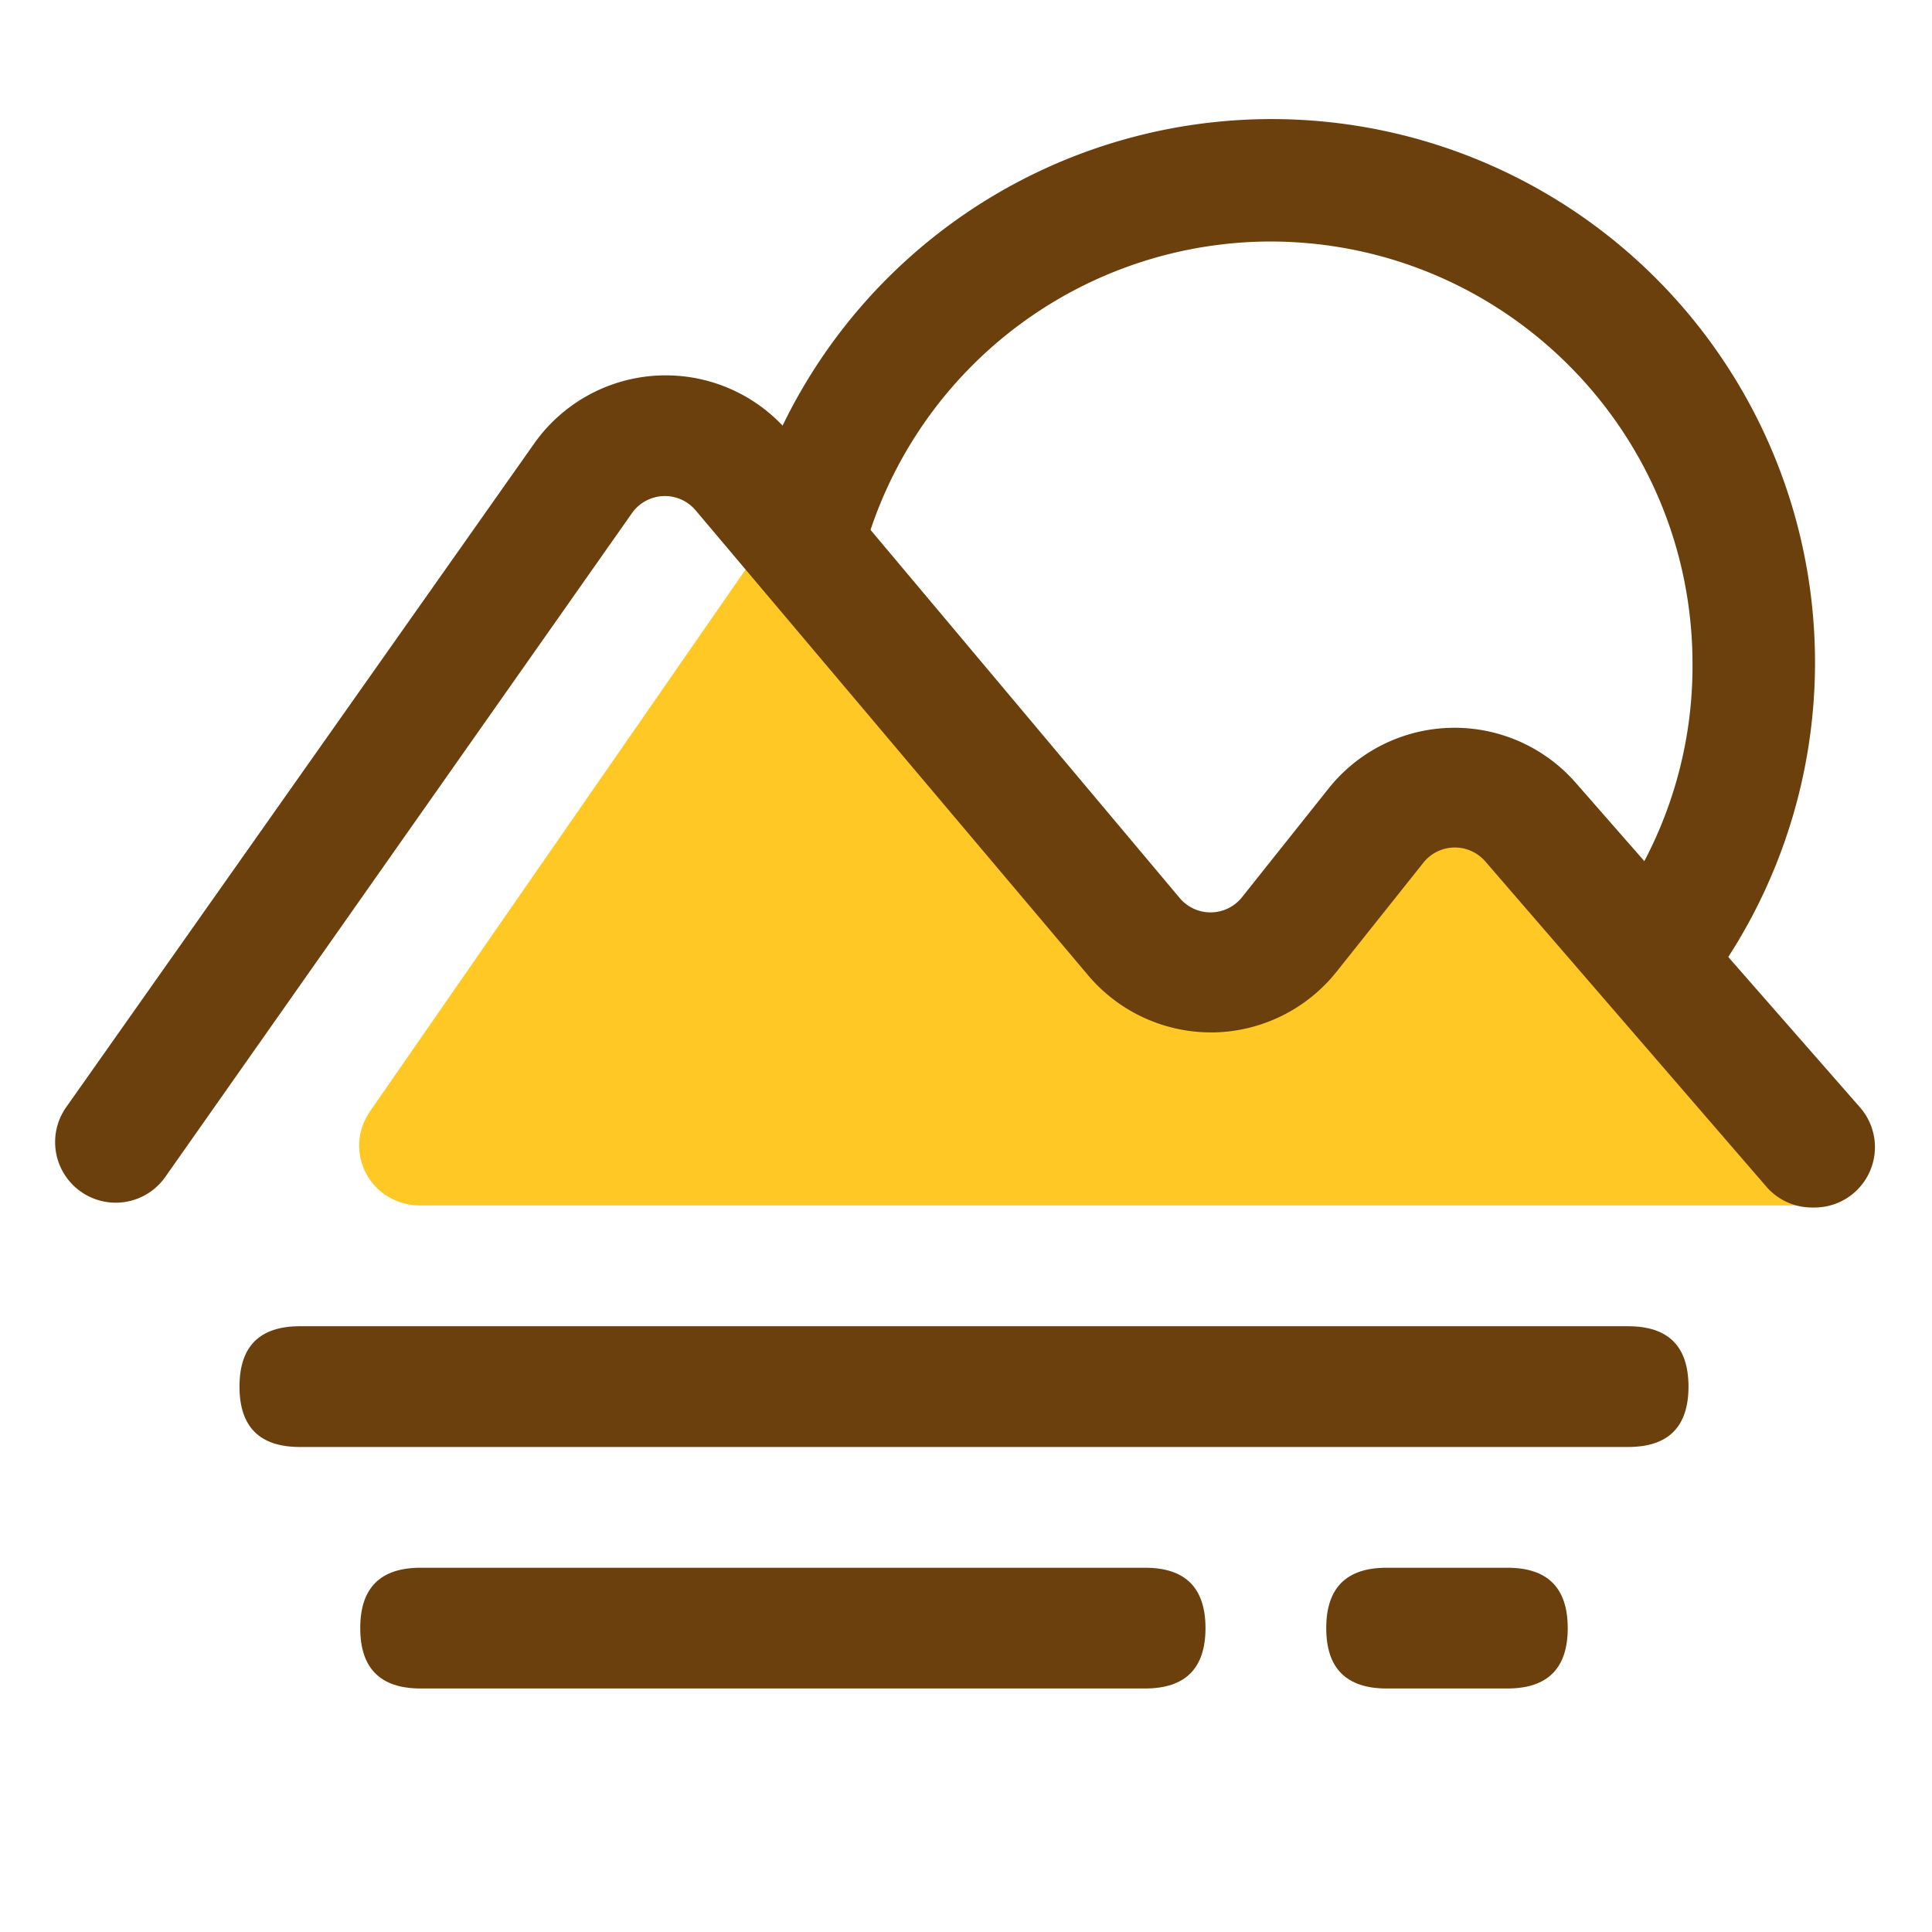
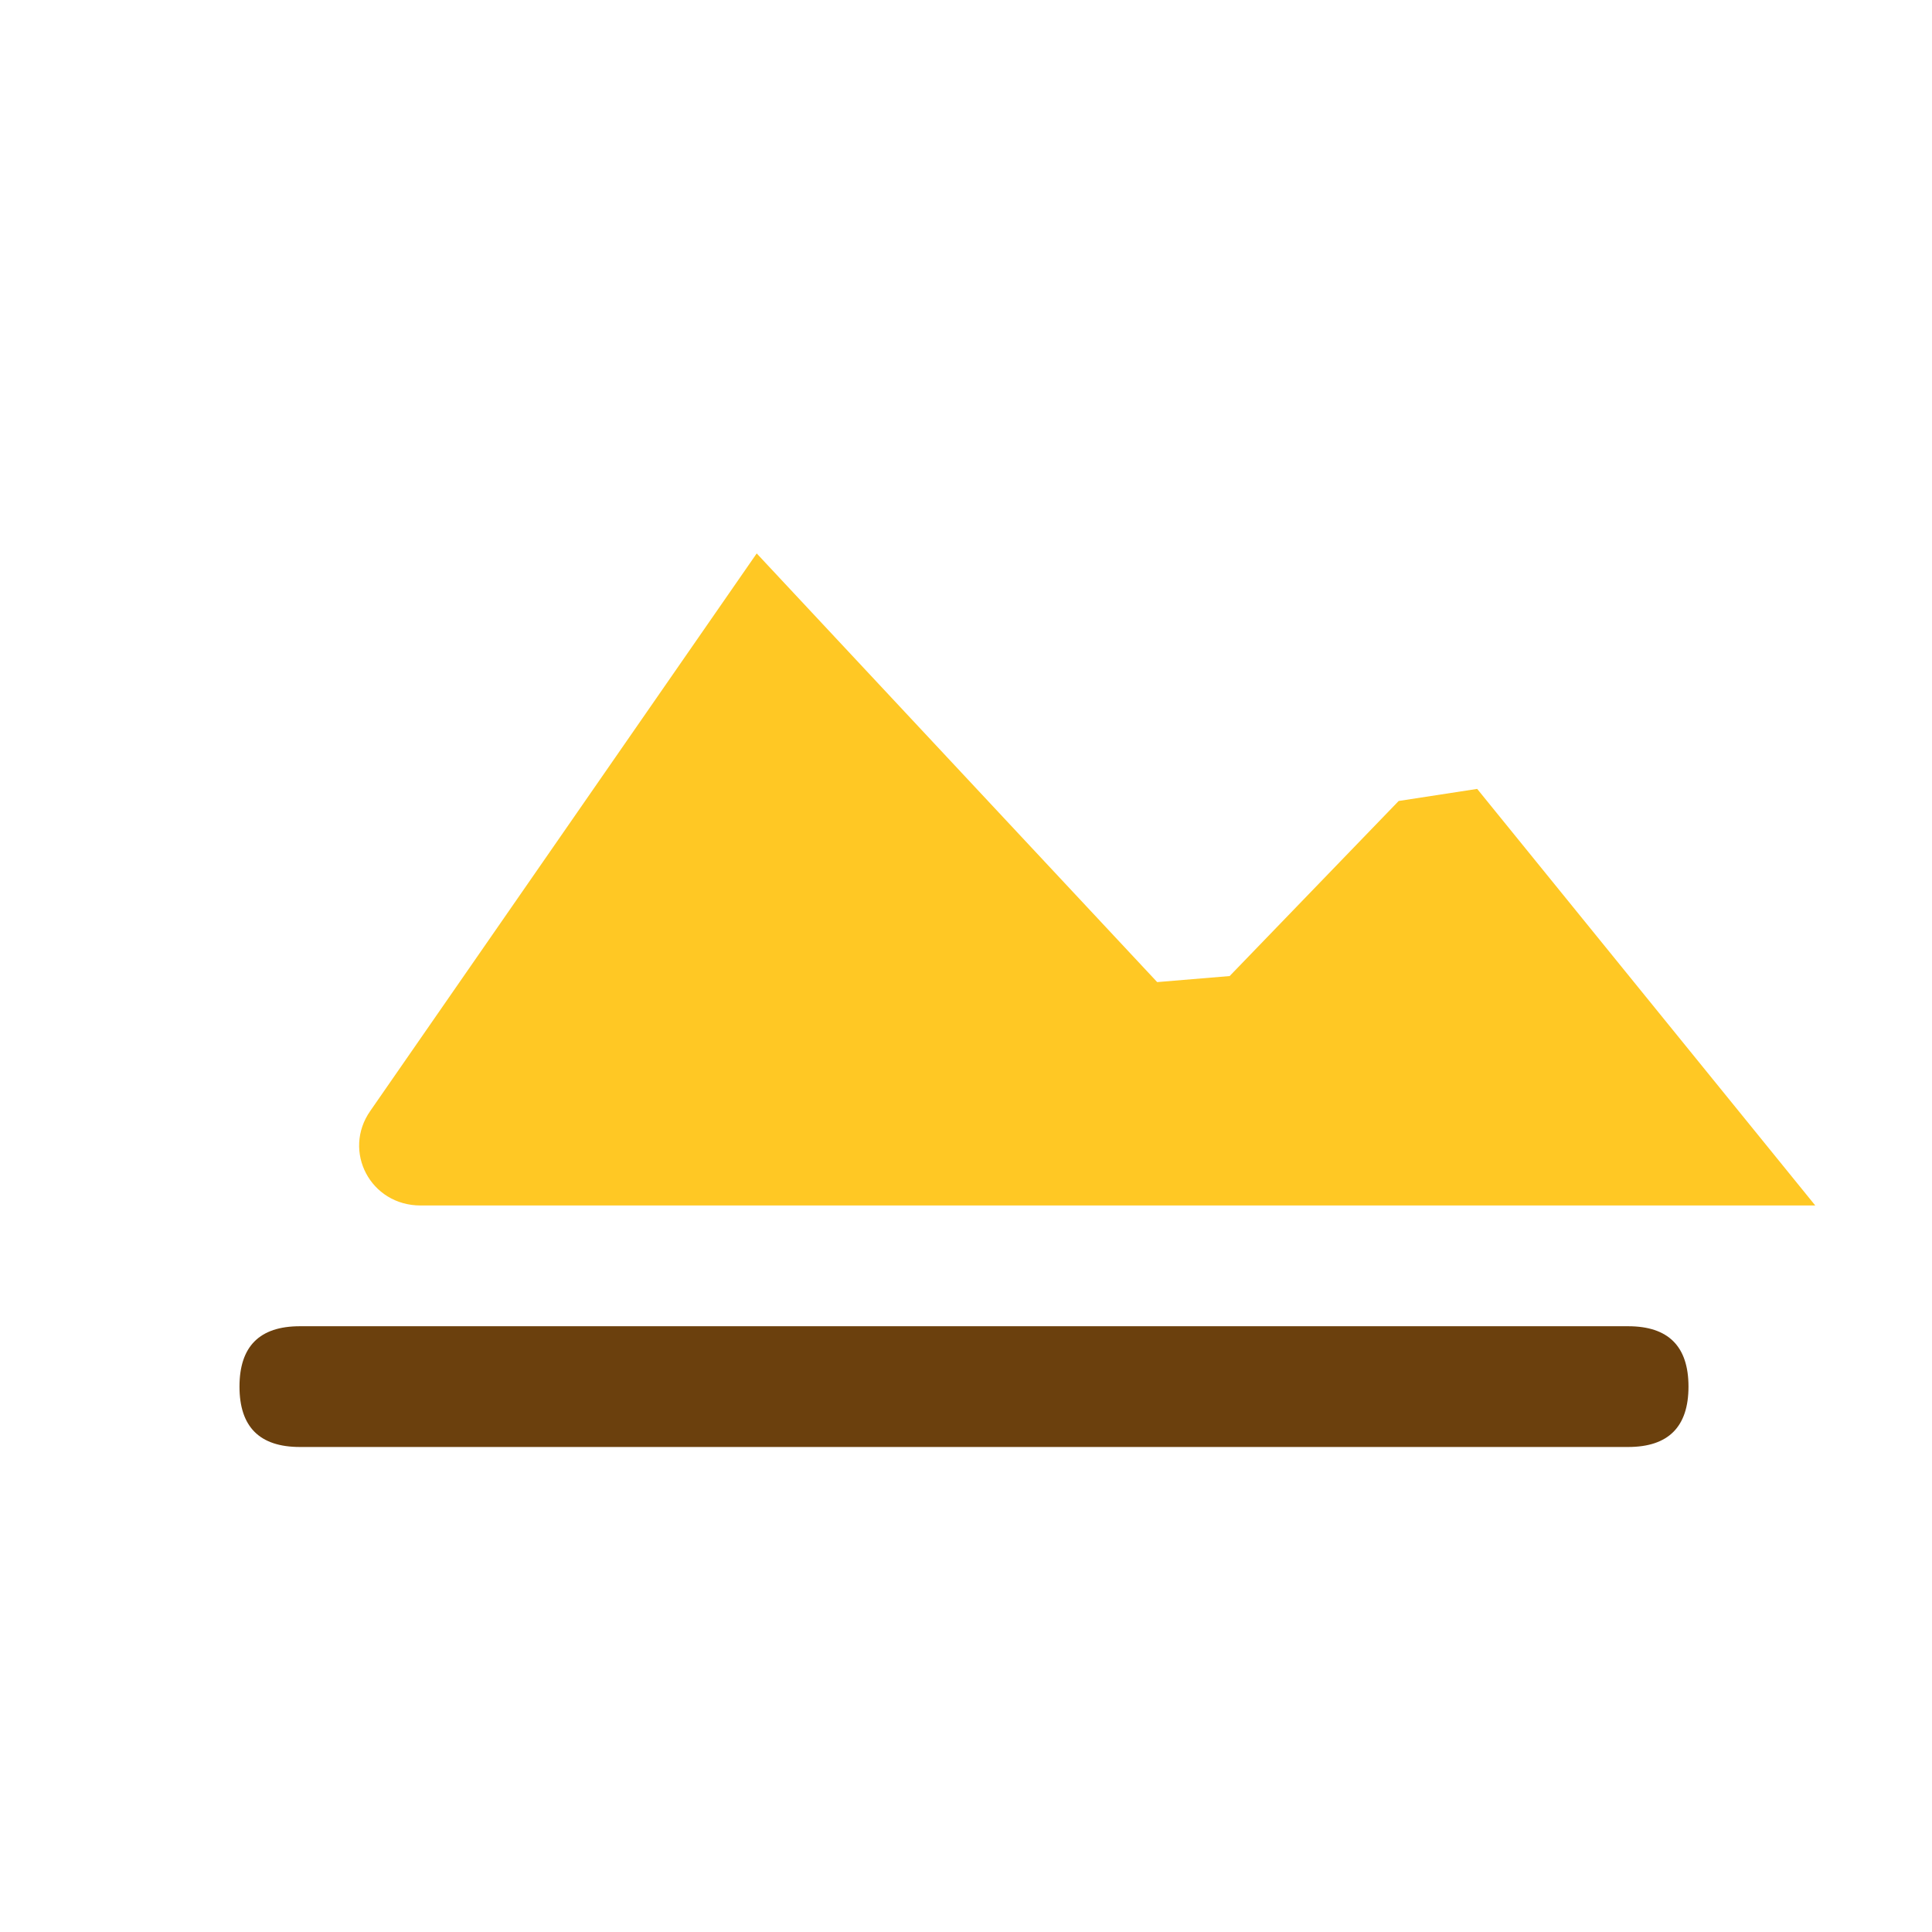
<svg xmlns="http://www.w3.org/2000/svg" class="icon" width="200px" height="200.00px" viewBox="0 0 1024 1024" version="1.1">
  <path d="M401.067 293.333L196.267 588.8c-14.933 21.333 0 50.133 26.667 50.133h739.2L782.933 418.133l-41.6 6.4-89.6 92.8-38.4 3.2z" fill="#FFC824" />
-   <path d="M961.067 640a32 32 0 0 1-24.533-10.667L787.2 456.533a21.333 21.333 0 0 0-33.067 1.067l-45.867 57.6a85.333 85.333 0 0 1-65.067 32h-1.067a85.333 85.333 0 0 1-65.067-29.867L369.067 270.933a21.333 21.333 0 0 0-34.133 1.067L87.467 624a32 32 0 1 1-52.267-37.333l247.467-350.933a85.333 85.333 0 0 1 135.467-6.4l206.933 246.4a21.333 21.333 0 0 0 33.067 0l45.867-57.6a85.333 85.333 0 0 1 131.2-3.2l150.4 171.733a32 32 0 0 1-24.533 53.333z" fill="#6B400D" />
  <path d="M126.933 702.933m32 0l704 0q32 0 32 32l0 0q0 32-32 32l-704 0q-32 0-32-32l0 0q0-32 32-32Z" fill="#6B400D" />
-   <path d="M190.933 830.933m32 0l384 0q32 0 32 32l0 0q0 32-32 32l-384 0q-32 0-32-32l0 0q0-32 32-32Z" fill="#6B400D" />
-   <path d="M702.933 830.933m32 0l64 0q32 0 32 32l0 0q0 32-32 32l-64 0q-32 0-32-32l0 0q0-32 32-32Z" fill="#6B400D" />
-   <path d="M878.933 536.533a32 32 0 0 1-25.6-51.2 221.867 221.867 0 0 0 43.733-133.333c0-123.733-100.267-224-224-224a224 224 0 0 0-212.267 154.667 32 32 0 0 1-60.8-20.267 288 288 0 1 1 504.533 261.333 32 32 0 0 1-25.6 12.8z" fill="#6B400D" />
</svg>